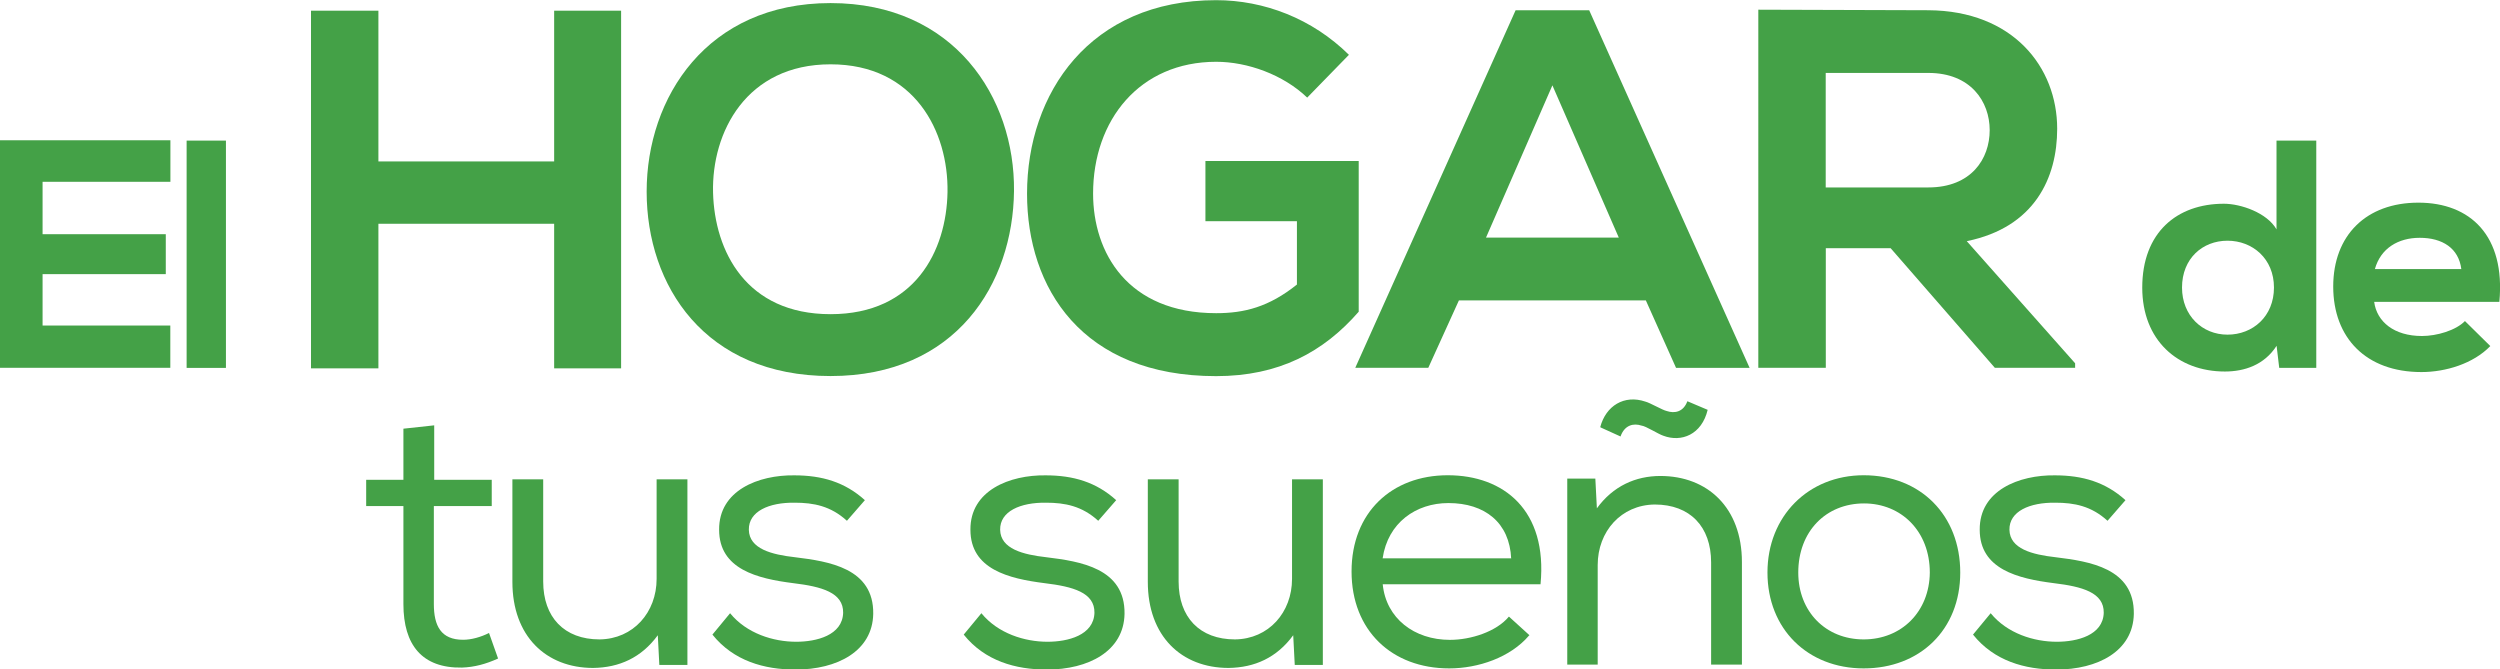
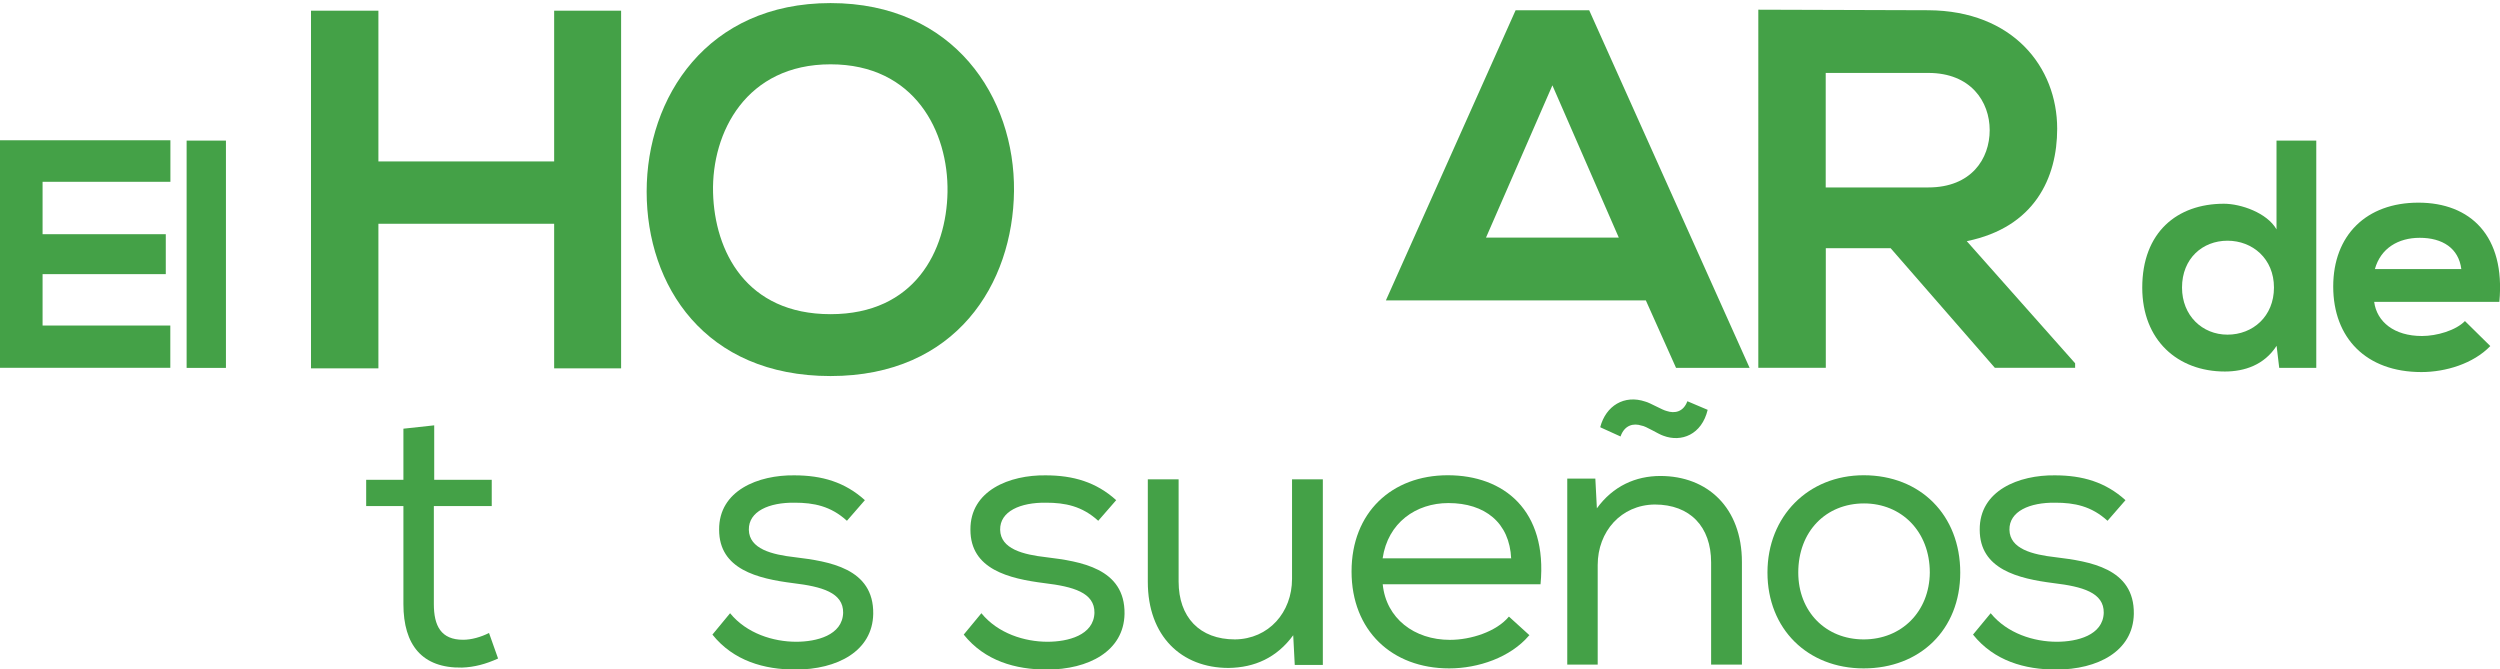
<svg xmlns="http://www.w3.org/2000/svg" id="Layer_2" data-name="Layer 2" viewBox="0 0 275.96 73.9">
  <g id="Layer_1-2" data-name="Layer 1">
    <g>
      <path d="M18.81,40.6H0V15.48H18.81v4.59H4.7v5.78h13.6v4.41H4.7v5.67h14.1v4.67Z" fill="#44a147" />
      <path d="M24.94,15.52v25.09h-4.34V15.52h4.34Z" fill="#44a147" />
      <path d="M61.17,40.66v-15.96h-19.4v15.96h-7.44V1.18h7.44V17.82h19.4V1.18h7.39V40.66h-7.39Z" fill="#44a147" />
      <path d="M111.93,21.09c-.11,10.21-6.37,20.42-20.25,20.42s-20.3-9.98-20.3-20.36S78.03,.34,91.68,.34s20.36,10.43,20.25,20.75Zm-33.22,.17c.17,6.49,3.67,13.42,12.97,13.42s12.8-6.99,12.91-13.48c.11-6.65-3.61-14.1-12.91-14.1s-13.14,7.5-12.97,14.16Z" fill="#44a147" />
-       <path d="M144.29,10.77c-2.65-2.54-6.6-3.95-10.04-3.95-8.46,0-13.59,6.43-13.59,14.55,0,6.49,3.78,13.2,13.59,13.2,3.1,0,5.81-.68,8.91-3.16v-6.99h-10.1v-6.65h16.92v16.64c-3.89,4.46-8.8,7.11-15.74,7.11-14.83,0-20.87-9.76-20.87-20.13,0-11.11,6.94-21.37,20.87-21.37,5.3,0,10.6,2.03,14.66,6.03l-4.62,4.74Z" fill="#44a147" />
-       <path d="M181.68,33.16h-20.64l-3.38,7.44h-8.06L167.3,1.13h8.12l17.71,39.48h-8.12l-3.33-7.44Zm-10.32-23.74l-7.33,16.81h14.66l-7.33-16.81Z" fill="#44a147" />
+       <path d="M181.68,33.16h-20.64h-8.06L167.3,1.13h8.12l17.71,39.48h-8.12l-3.33-7.44Zm-10.32-23.74l-7.33,16.81h14.66l-7.33-16.81Z" fill="#44a147" />
      <path d="M229.05,40.6h-8.85l-11.5-13.2h-7.16v13.2h-7.45V1.07c6.26,0,12.52,.06,18.78,.06,9.31,.06,14.21,6.26,14.21,13.08,0,5.41-2.48,10.88-9.98,12.41l11.96,13.48v.51Zm-27.52-32.54v12.63h11.33c4.74,0,6.77-3.16,6.77-6.32s-2.09-6.32-6.77-6.32h-11.33Z" fill="#44a147" />
      <path d="M255.68,15.52v25.09h-4.09l-.29-2.44c-1.36,2.12-3.55,2.84-5.71,2.84-5.2,0-9.12-3.45-9.12-9.26,0-6.1,3.84-9.26,9.01-9.26,1.87,0,4.77,1,5.81,2.83V15.52h4.38Zm-14.82,16.22c0,3.09,2.23,5.2,5.02,5.2s5.13-2.01,5.13-5.2-2.37-5.17-5.13-5.17-5.02,1.97-5.02,5.17Z" fill="#44a147" />
      <path d="M262.07,33.32c.29,2.19,2.19,3.77,5.28,3.77,1.62,0,3.73-.61,4.74-1.65l2.8,2.76c-1.87,1.94-4.92,2.87-7.61,2.87-6.1,0-9.73-3.77-9.73-9.44s3.66-9.26,9.4-9.26,9.62,3.66,8.94,10.95h-13.82Zm9.62-3.62c-.29-2.3-2.08-3.45-4.59-3.45-2.37,0-4.31,1.15-4.95,3.45h9.55Z" fill="#44a147" />
      <path d="M47.93,52.96h6.35v2.9h-6.39v10.82c0,2.41,.79,3.94,3.23,3.94,.91,0,1.95-.29,2.86-.75l1,2.82c-1.37,.62-2.61,.95-3.98,1-4.4,.08-6.47-2.49-6.47-7.01v-10.82h-4.11v-2.9h4.11v-5.64l3.4-.37v6.01Z" fill="#44a147" />
-       <path d="M72.78,73.4l-.17-3.28c-1.82,2.49-4.27,3.57-7.13,3.61-5.23,0-8.92-3.53-8.92-9.5v-11.32h3.4v11.28c0,3.94,2.32,6.39,6.22,6.39,3.73-.04,6.3-2.99,6.3-6.68v-10.99h3.4v20.49h-3.11Z" fill="#44a147" />
      <path d="M93.48,57.48c-1.78-1.62-3.65-1.99-5.76-1.99-2.82-.04-5.1,.95-5.06,2.99,.04,2.11,2.53,2.74,5.1,3.03,3.73,.46,8.71,1.2,8.63,6.26-.08,4.11-3.98,6.14-8.58,6.14-3.44,0-6.84-.95-9.17-3.86l1.95-2.36c1.83,2.24,4.77,3.15,7.3,3.15,2.24,0,5.1-.71,5.18-3.19,.04-2.24-2.36-2.9-5.52-3.28-3.94-.5-8.17-1.53-8.17-5.89-.04-4.36,4.36-6.06,8.29-6.01,3.07,0,5.6,.75,7.8,2.74l-1.95,2.24-.04,.04Z" fill="#44a147" />
      <path d="M121.22,57.48c-1.78-1.62-3.65-1.99-5.76-1.99-2.82-.04-5.1,.95-5.06,2.99,.04,2.11,2.53,2.74,5.1,3.03,3.73,.46,8.71,1.2,8.63,6.26-.08,4.11-3.98,6.14-8.58,6.14-3.44,0-6.84-.95-9.17-3.86l1.95-2.36c1.83,2.24,4.77,3.15,7.3,3.15,2.24,0,5.1-.71,5.18-3.19,.04-2.24-2.36-2.9-5.52-3.28-3.94-.5-8.17-1.53-8.17-5.89-.04-4.36,4.36-6.06,8.29-6.01,3.07,0,5.6,.75,7.8,2.74l-1.95,2.24-.04,.04Z" fill="#44a147" />
      <path d="M142.92,73.4l-.17-3.28c-1.82,2.49-4.27,3.57-7.13,3.61-5.23,0-8.92-3.53-8.92-9.5v-11.32h3.4v11.28c0,3.94,2.32,6.39,6.22,6.39,3.73-.04,6.3-2.99,6.3-6.68v-10.99h3.4v20.49h-3.11Z" fill="#44a147" />
      <path d="M168.8,70.13c-2.07,2.45-5.64,3.65-8.83,3.65-6.34,0-10.78-4.19-10.78-10.7s4.44-10.62,10.62-10.62,11.03,3.86,10.24,12.03h-17.42c.37,3.77,3.48,6.14,7.42,6.14,2.32,0,5.14-.91,6.51-2.57l2.28,2.07h-.04Zm-1.99-8.46c-.17-3.98-2.9-6.14-6.93-6.14-3.57,0-6.68,2.16-7.26,6.1h14.18v.04Z" fill="#44a147" />
      <path d="M172.99,52.83h3.11l.17,3.28c1.78-2.45,4.27-3.57,7.01-3.57,5.18,0,9,3.48,9,9.5v11.32h-3.4v-11.28c0-3.94-2.32-6.39-6.22-6.39-3.73,.04-6.3,2.99-6.3,6.68v10.99h-3.36v-20.53Zm3.65-5.68c.62-2.36,2.65-3.61,4.98-2.82,.5,.12,1.91,.95,2.36,1.04,.87,.29,1.83,.12,2.28-1.08l2.24,.95c-.66,2.74-2.9,3.61-4.89,2.86-.54-.17-1.95-1.08-2.41-1.12-.87-.29-1.87-.08-2.32,1.2l-2.2-1-.04-.04Z" fill="#44a147" />
      <path d="M205.72,52.46c6.26,0,10.66,4.4,10.66,10.74s-4.48,10.58-10.66,10.58-10.62-4.35-10.62-10.58,4.52-10.74,10.62-10.74Zm.04,3.11c-4.19,0-7.26,3.07-7.26,7.63,0,4.31,3.03,7.38,7.22,7.38s7.26-3.07,7.3-7.38c0-4.56-3.15-7.63-7.26-7.63Z" fill="#44a147" />
      <path d="M232.63,57.48c-1.78-1.62-3.65-1.99-5.76-1.99-2.82-.04-5.1,.95-5.06,2.99,.04,2.11,2.53,2.74,5.1,3.03,3.73,.46,8.71,1.2,8.63,6.26-.08,4.11-3.98,6.14-8.58,6.14-3.44,0-6.84-.95-9.17-3.86l1.95-2.36c1.83,2.24,4.77,3.15,7.3,3.15,2.24,0,5.1-.71,5.18-3.19,.04-2.24-2.36-2.9-5.52-3.28-3.94-.5-8.17-1.53-8.17-5.89-.04-4.36,4.36-6.06,8.29-6.01,3.07,0,5.6,.75,7.8,2.74l-1.95,2.24-.04,.04Z" fill="#44a147" />
    </g>
  </g>
</svg>